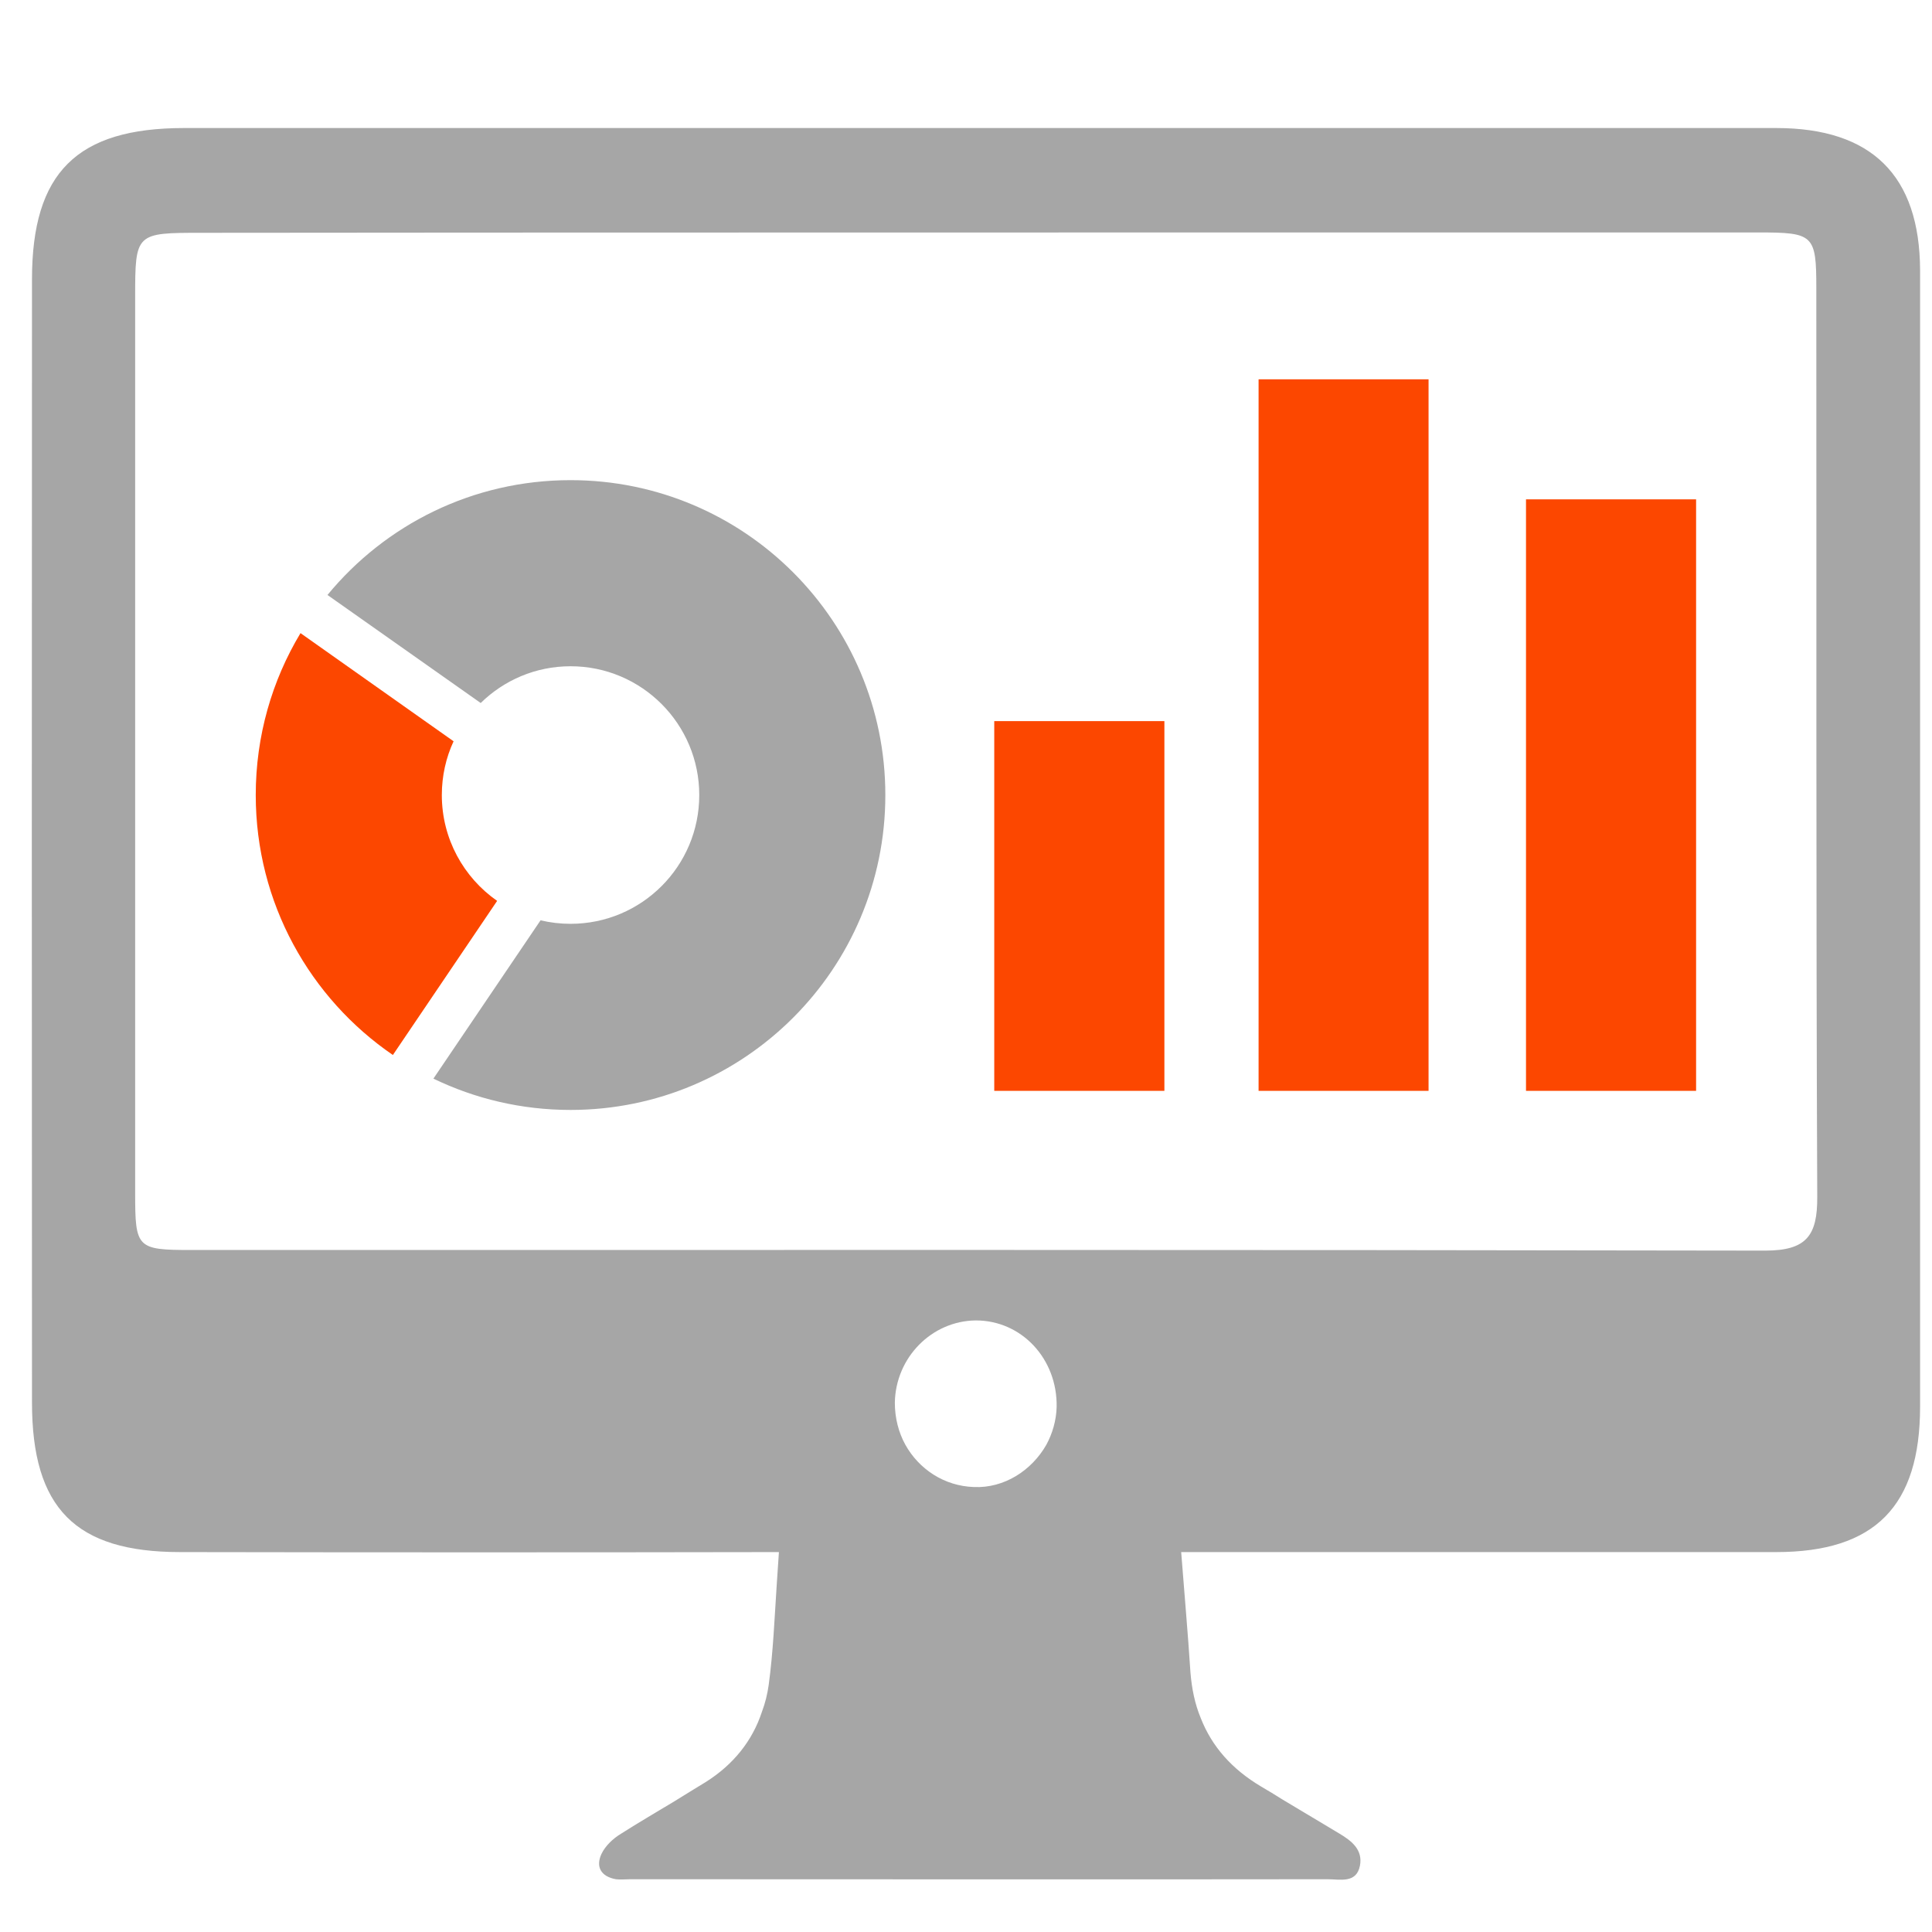
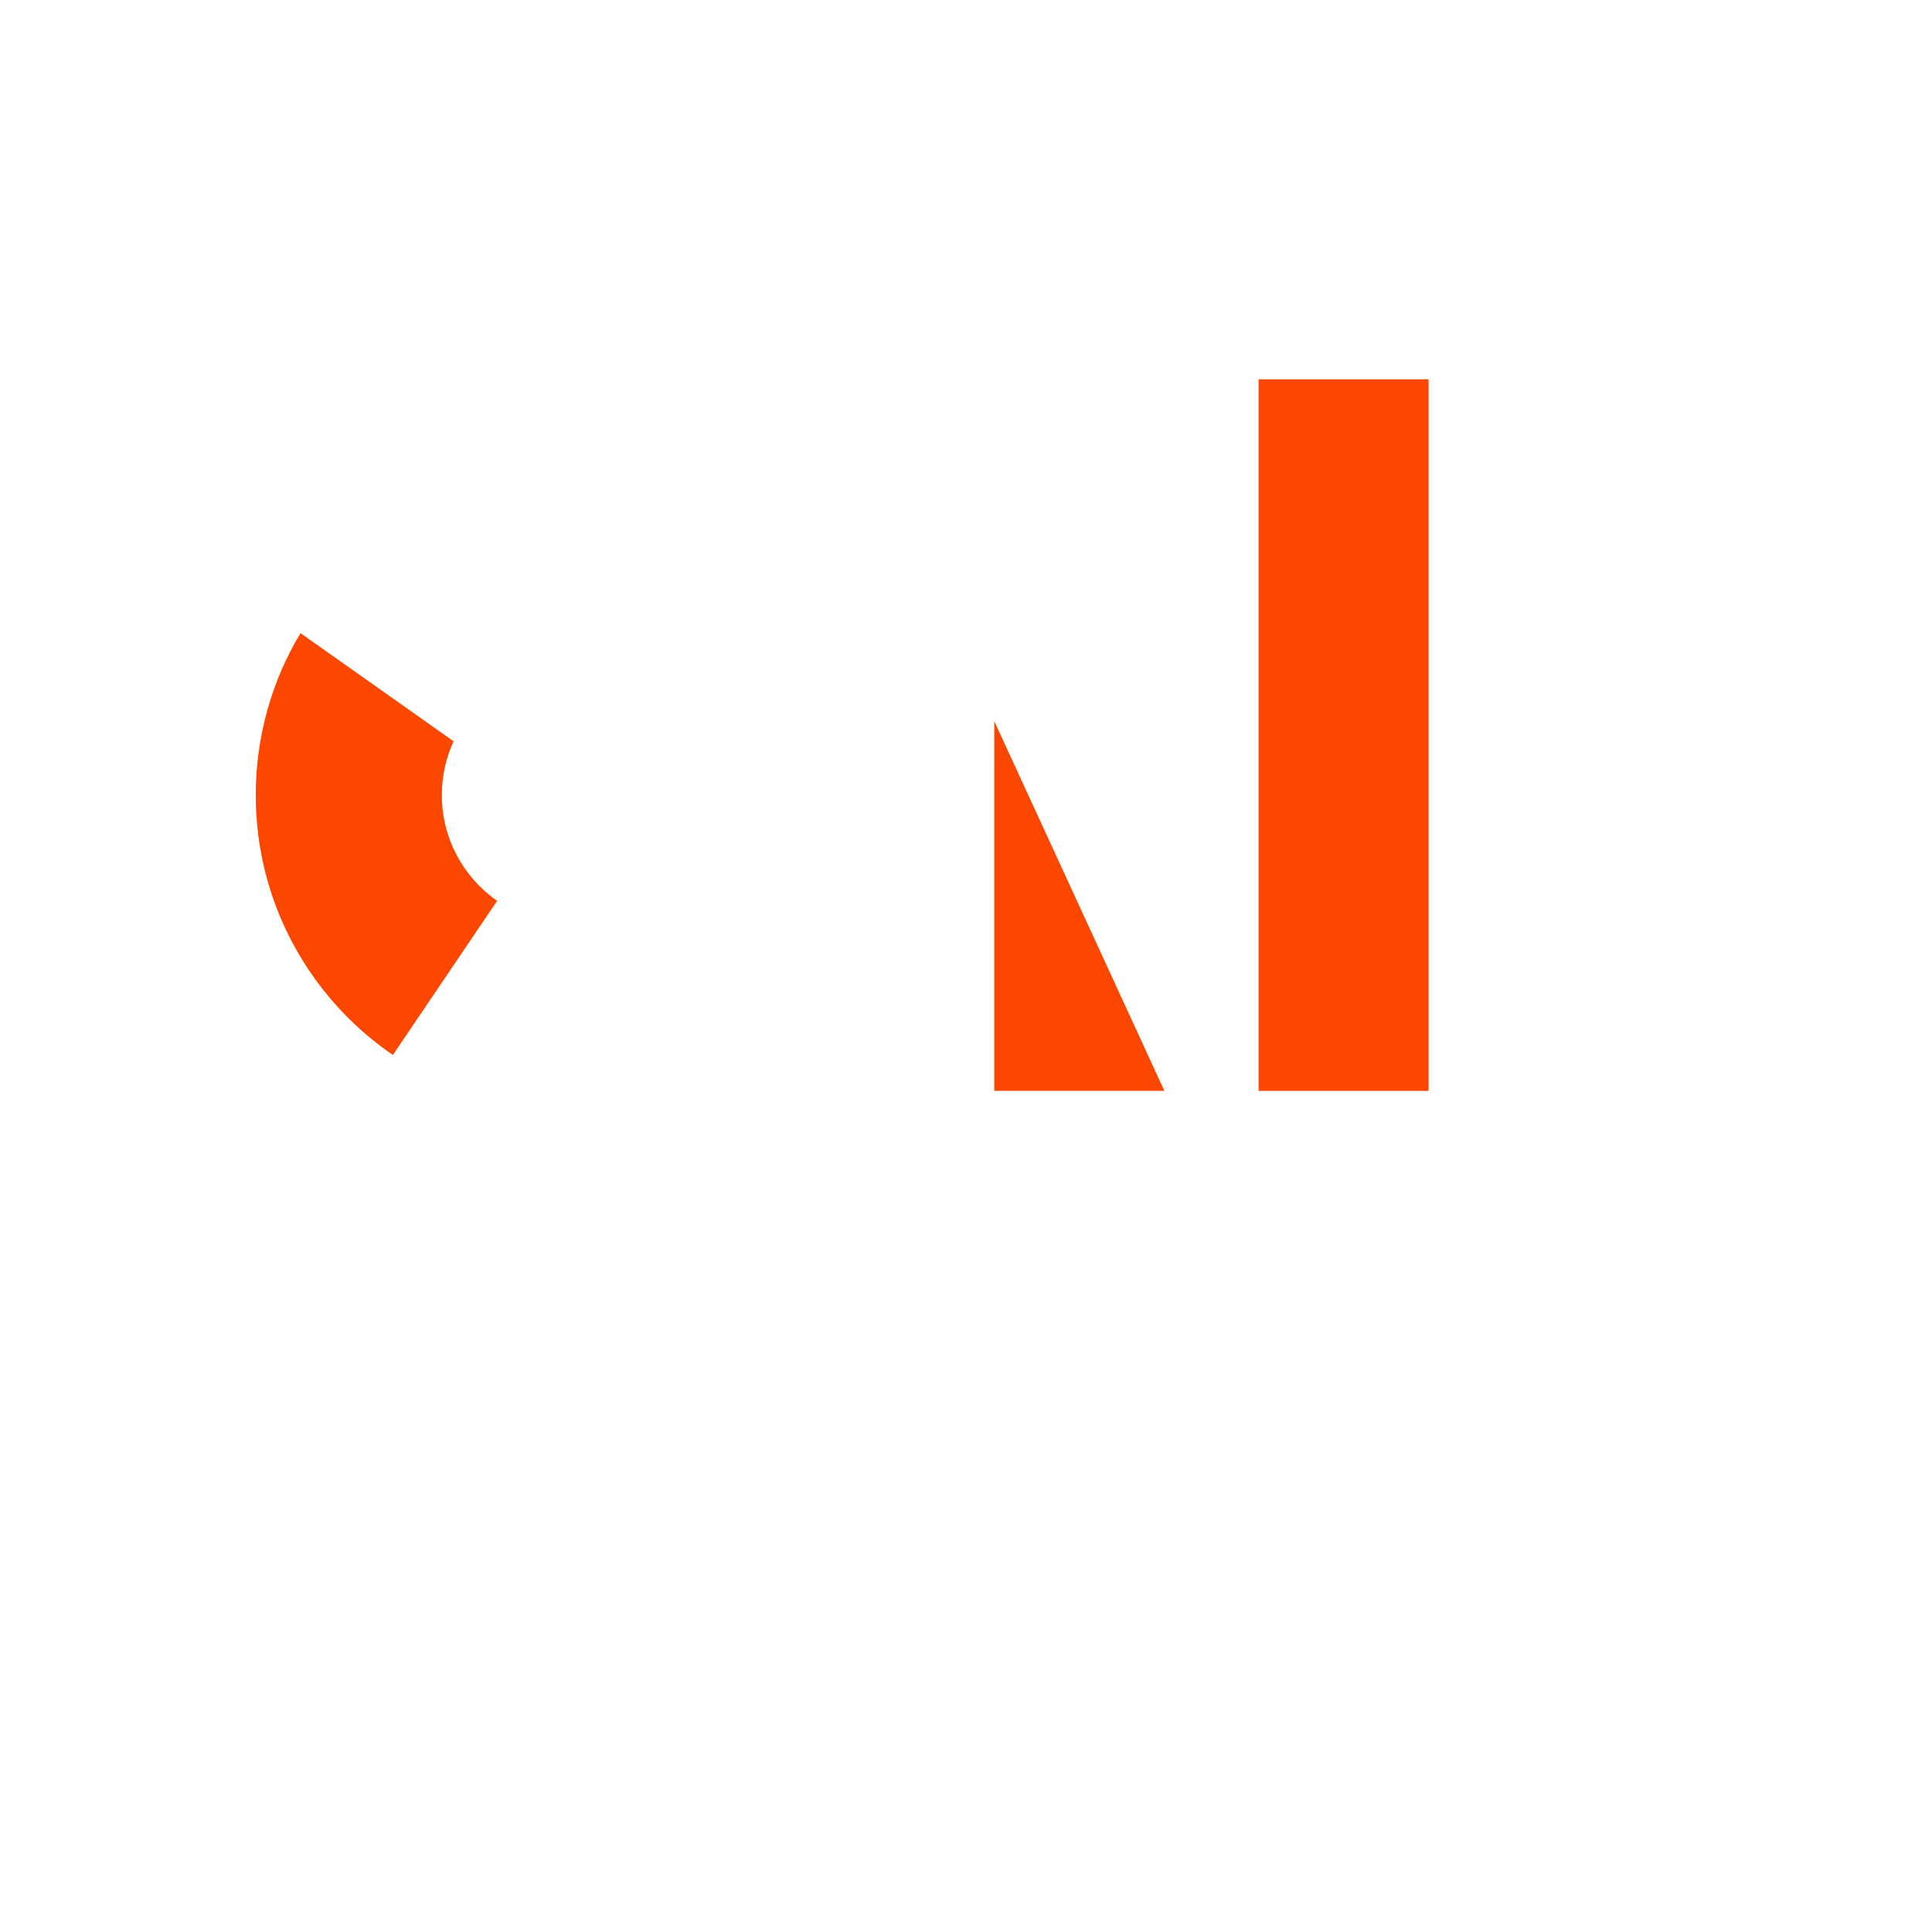
<svg xmlns="http://www.w3.org/2000/svg" width="187.5pt" height="187.5pt" viewBox="0 0 187.5 187.5">
  <defs>
    <clipPath id="clip1">
      <path d="M 3 12.449 L 187 12.449 L 187 182.699 L 3 182.699 Z M 3 12.449 " />
    </clipPath>
  </defs>
  <g id="surface1">
    <g clip-path="url(#clip1)" clip-rule="nonzero">
-       <path style=" stroke:none;fill-rule:nonzero;fill:rgb(65.099%,65.099%,65.099%);fill-opacity:1;" d="M 171.301 121.371 C 120.387 121.277 69.473 121.312 18.555 121.312 C 13.27 121.312 13.117 121.125 13.117 115.781 L 13.117 28.812 C 13.117 22.617 13.176 22.594 19.547 22.594 C 37.941 22.559 139.176 22.559 164.359 22.559 L 170.637 22.559 C 176.016 22.559 176.273 22.777 176.273 27.973 C 176.297 57.383 176.238 86.766 176.363 116.152 C 176.387 119.938 175.305 121.371 171.301 121.371 Z M 101.547 140.215 C 100.113 142.73 97.438 144.441 94.527 144.316 C 91.629 144.223 89.184 142.578 87.867 140.215 C 87.215 139.039 86.844 137.629 86.844 136.141 C 86.91 131.758 90.418 128.184 94.711 128.148 C 99.148 128.148 102.629 131.875 102.547 136.547 C 102.512 137.852 102.141 139.121 101.547 140.215 Z M 172.383 12.426 L 17.867 12.426 C 7.461 12.426 3.105 16.746 3.105 27.102 C 3.082 63.449 3.082 99.789 3.105 136.117 C 3.105 146.363 7.309 150.629 17.473 150.629 C 36.836 150.664 56.234 150.664 75.594 150.629 C 75.535 151.723 75.434 152.805 75.375 153.898 C 75.164 157.102 75.035 160.328 74.605 163.496 C 74.477 164.43 74.258 165.301 73.941 166.141 C 73.012 168.973 71.148 171.277 68.48 172.953 C 67.48 173.57 66.488 174.164 65.488 174.793 C 63.754 175.844 61.984 176.867 60.273 177.961 C 59.492 178.43 58.746 179.141 58.375 179.918 C 57.781 181.188 58.34 182.121 59.773 182.379 C 60.238 182.434 60.703 182.379 61.168 182.379 C 83.734 182.379 106.309 182.41 128.84 182.379 C 130.051 182.379 131.633 182.809 131.98 181.074 C 132.285 179.512 131.168 178.648 129.957 177.93 C 128.129 176.844 126.289 175.727 124.449 174.633 C 123.773 174.199 123.086 173.793 122.398 173.387 C 119.57 171.707 117.613 169.508 116.531 166.734 C 115.973 165.395 115.66 163.906 115.531 162.285 C 115.285 158.465 114.938 154.609 114.633 150.629 L 172.383 150.629 C 181.953 150.629 186.344 146.18 186.344 136.512 L 186.344 26.227 C 186.309 17.027 181.641 12.426 172.383 12.426 " />
-     </g>
-     <path style=" stroke:none;fill-rule:nonzero;fill:rgb(98.819%,27.84%,0%);fill-opacity:1;" d="M 113.004 105.867 L 96.492 105.867 L 96.492 69.984 L 113.004 69.984 L 113.004 105.867 " />
+       </g>
+     <path style=" stroke:none;fill-rule:nonzero;fill:rgb(98.819%,27.84%,0%);fill-opacity:1;" d="M 113.004 105.867 L 96.492 105.867 L 96.492 69.984 L 113.004 105.867 " />
    <path style=" stroke:none;fill-rule:nonzero;fill:rgb(98.819%,27.84%,0%);fill-opacity:1;" d="M 138.641 105.867 L 122.145 105.867 L 122.145 36.812 L 138.641 36.812 L 138.641 105.867 " />
-     <path style=" stroke:none;fill-rule:nonzero;fill:rgb(98.819%,27.84%,0%);fill-opacity:1;" d="M 164.605 105.867 L 148.098 105.867 L 148.098 48.461 L 164.605 48.461 L 164.605 105.867 " />
    <path style=" stroke:none;fill-rule:nonzero;fill:rgb(98.819%,27.84%,0%);fill-opacity:1;" d="M 48.246 87.43 L 38.129 102.387 C 30.094 96.887 24.82 87.641 24.82 77.16 C 24.82 71.418 26.402 66.035 29.164 61.445 L 44.02 71.941 C 43.285 73.523 42.879 75.297 42.879 77.16 C 42.879 81.41 45.008 85.172 48.246 87.43 " />
-     <path style=" stroke:none;fill-rule:nonzero;fill:rgb(65.099%,65.099%,65.099%);fill-opacity:1;" d="M 85.922 77.16 C 85.922 94.035 72.242 107.719 55.371 107.719 C 50.598 107.719 46.078 106.625 42.062 104.68 L 52.461 89.316 C 53.391 89.539 54.371 89.656 55.371 89.656 C 62.277 89.656 67.863 84.066 67.863 77.16 C 67.863 70.266 62.277 64.66 55.371 64.66 C 51.973 64.66 48.898 66.023 46.652 68.227 L 31.781 57.742 C 37.383 50.93 45.871 46.598 55.371 46.598 C 72.242 46.598 85.922 60.281 85.922 77.16 " />
  </g>
</svg>